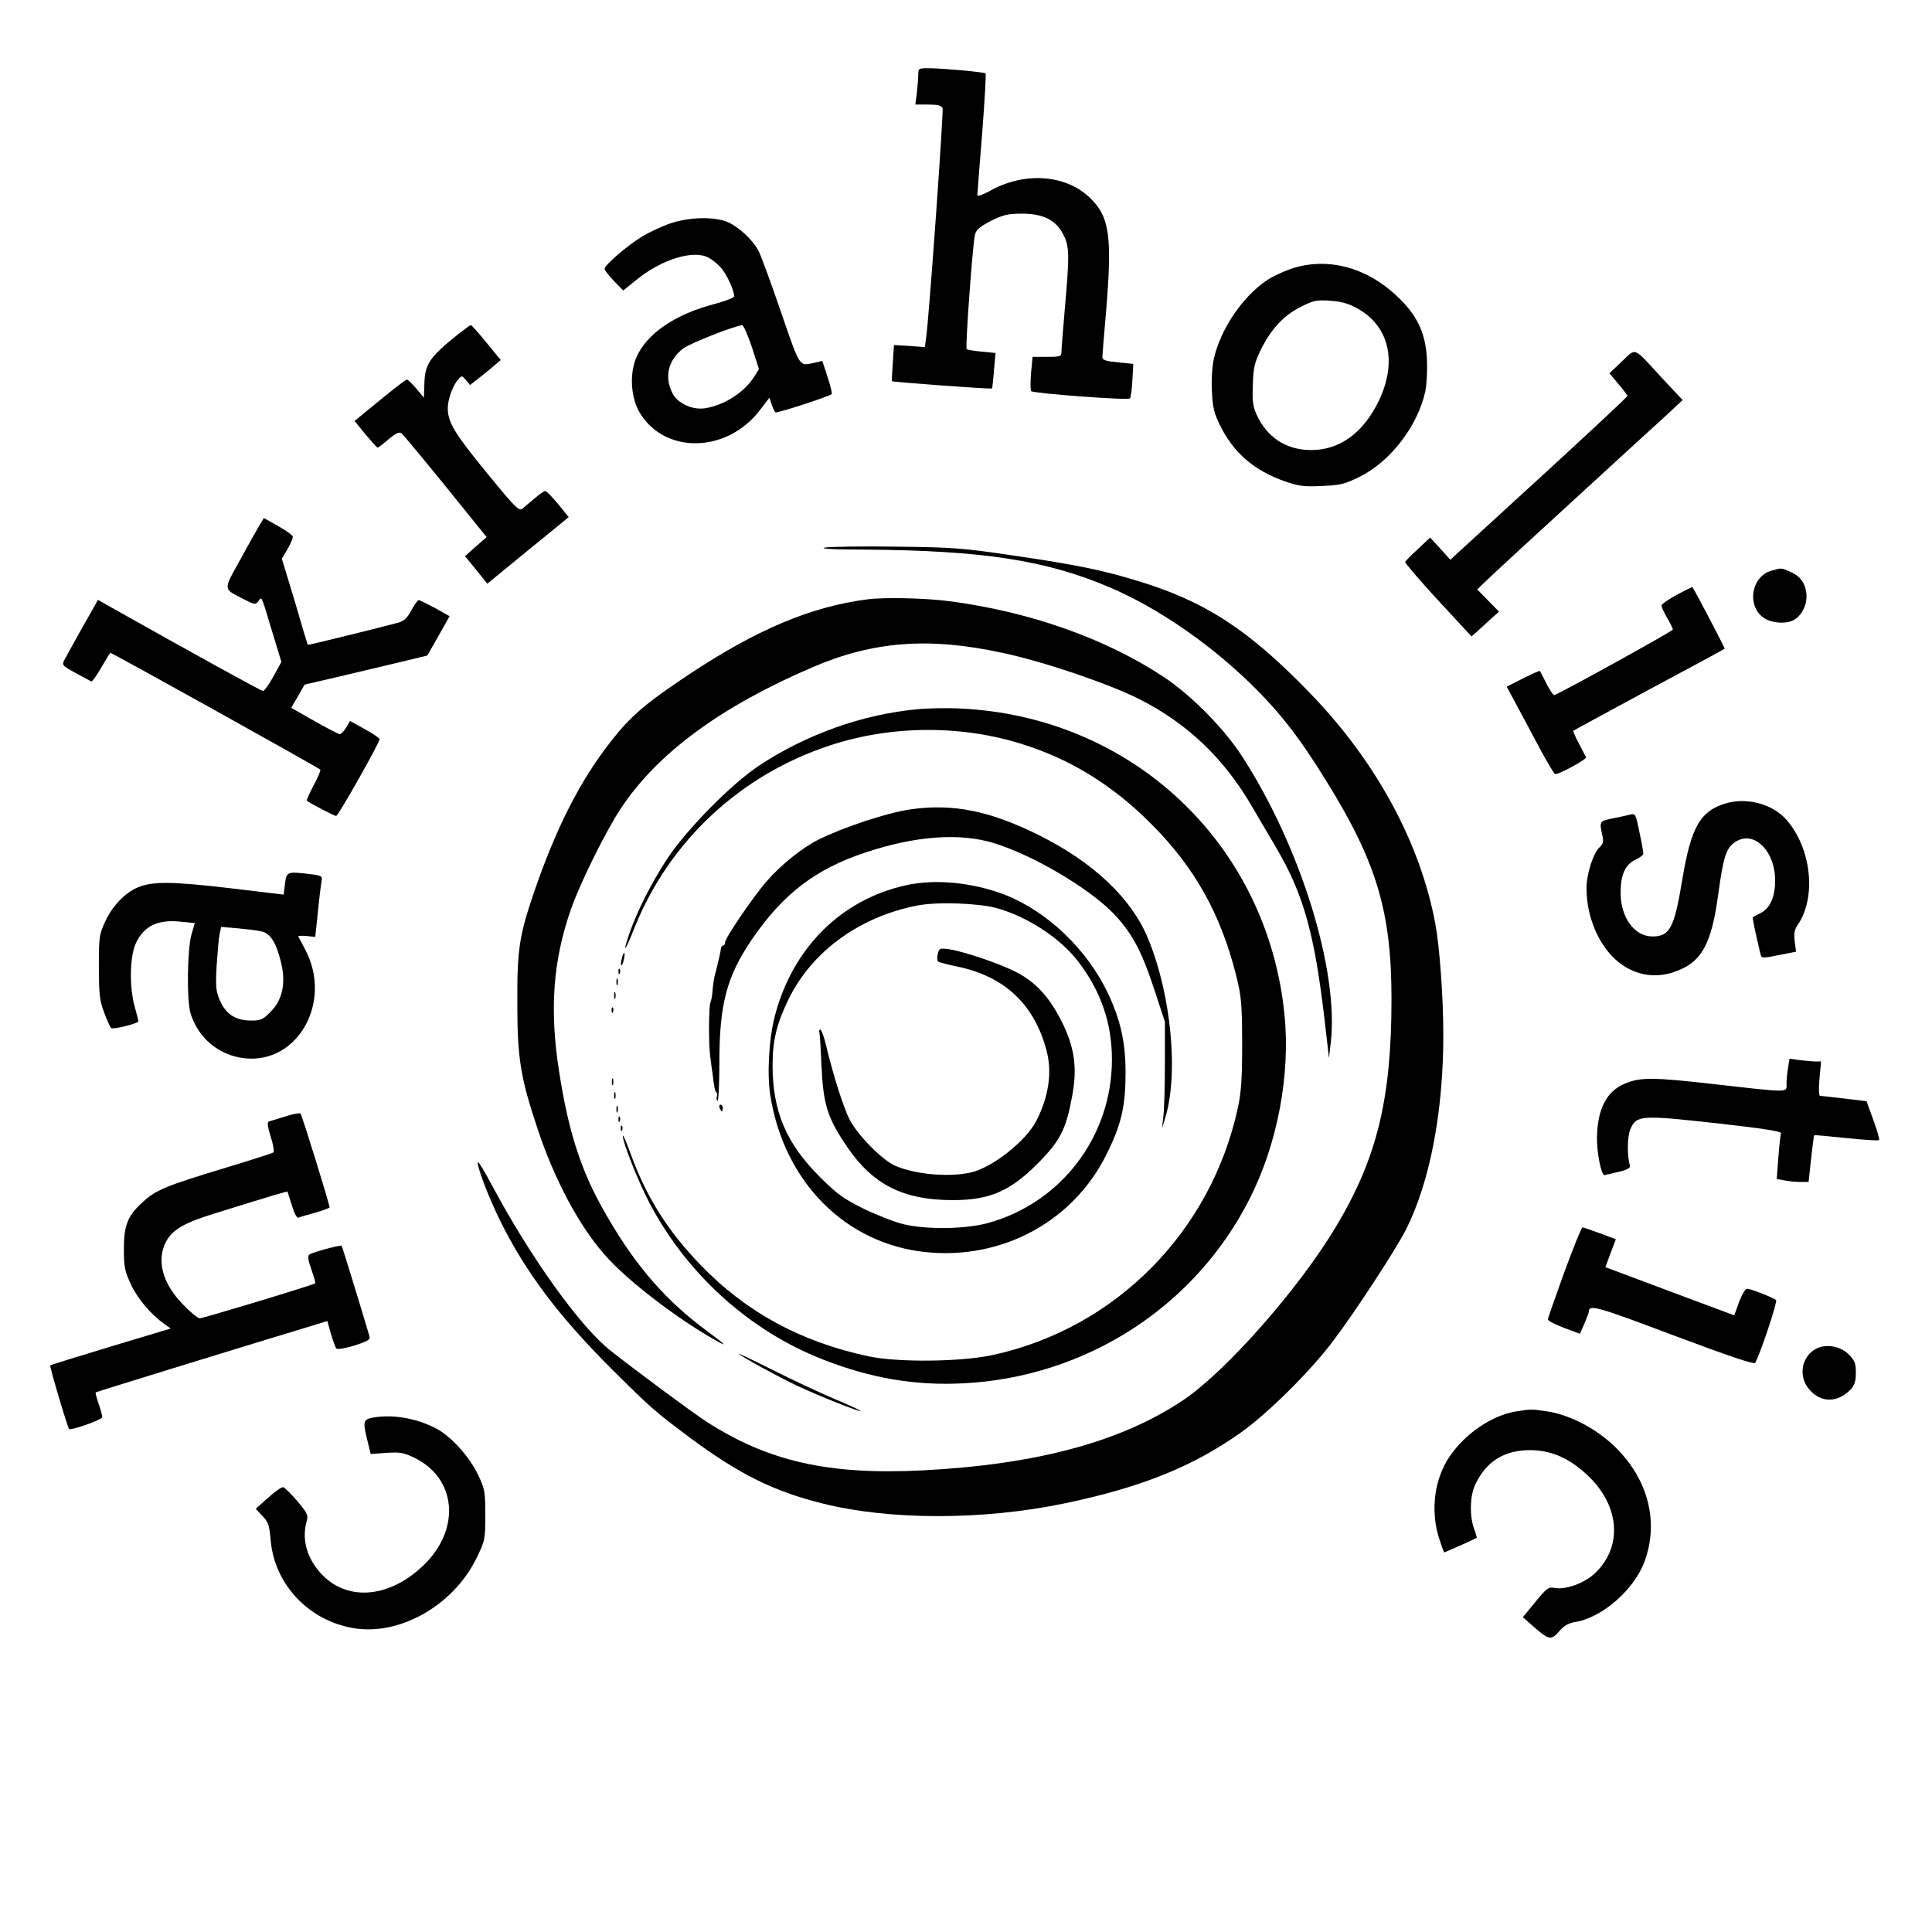
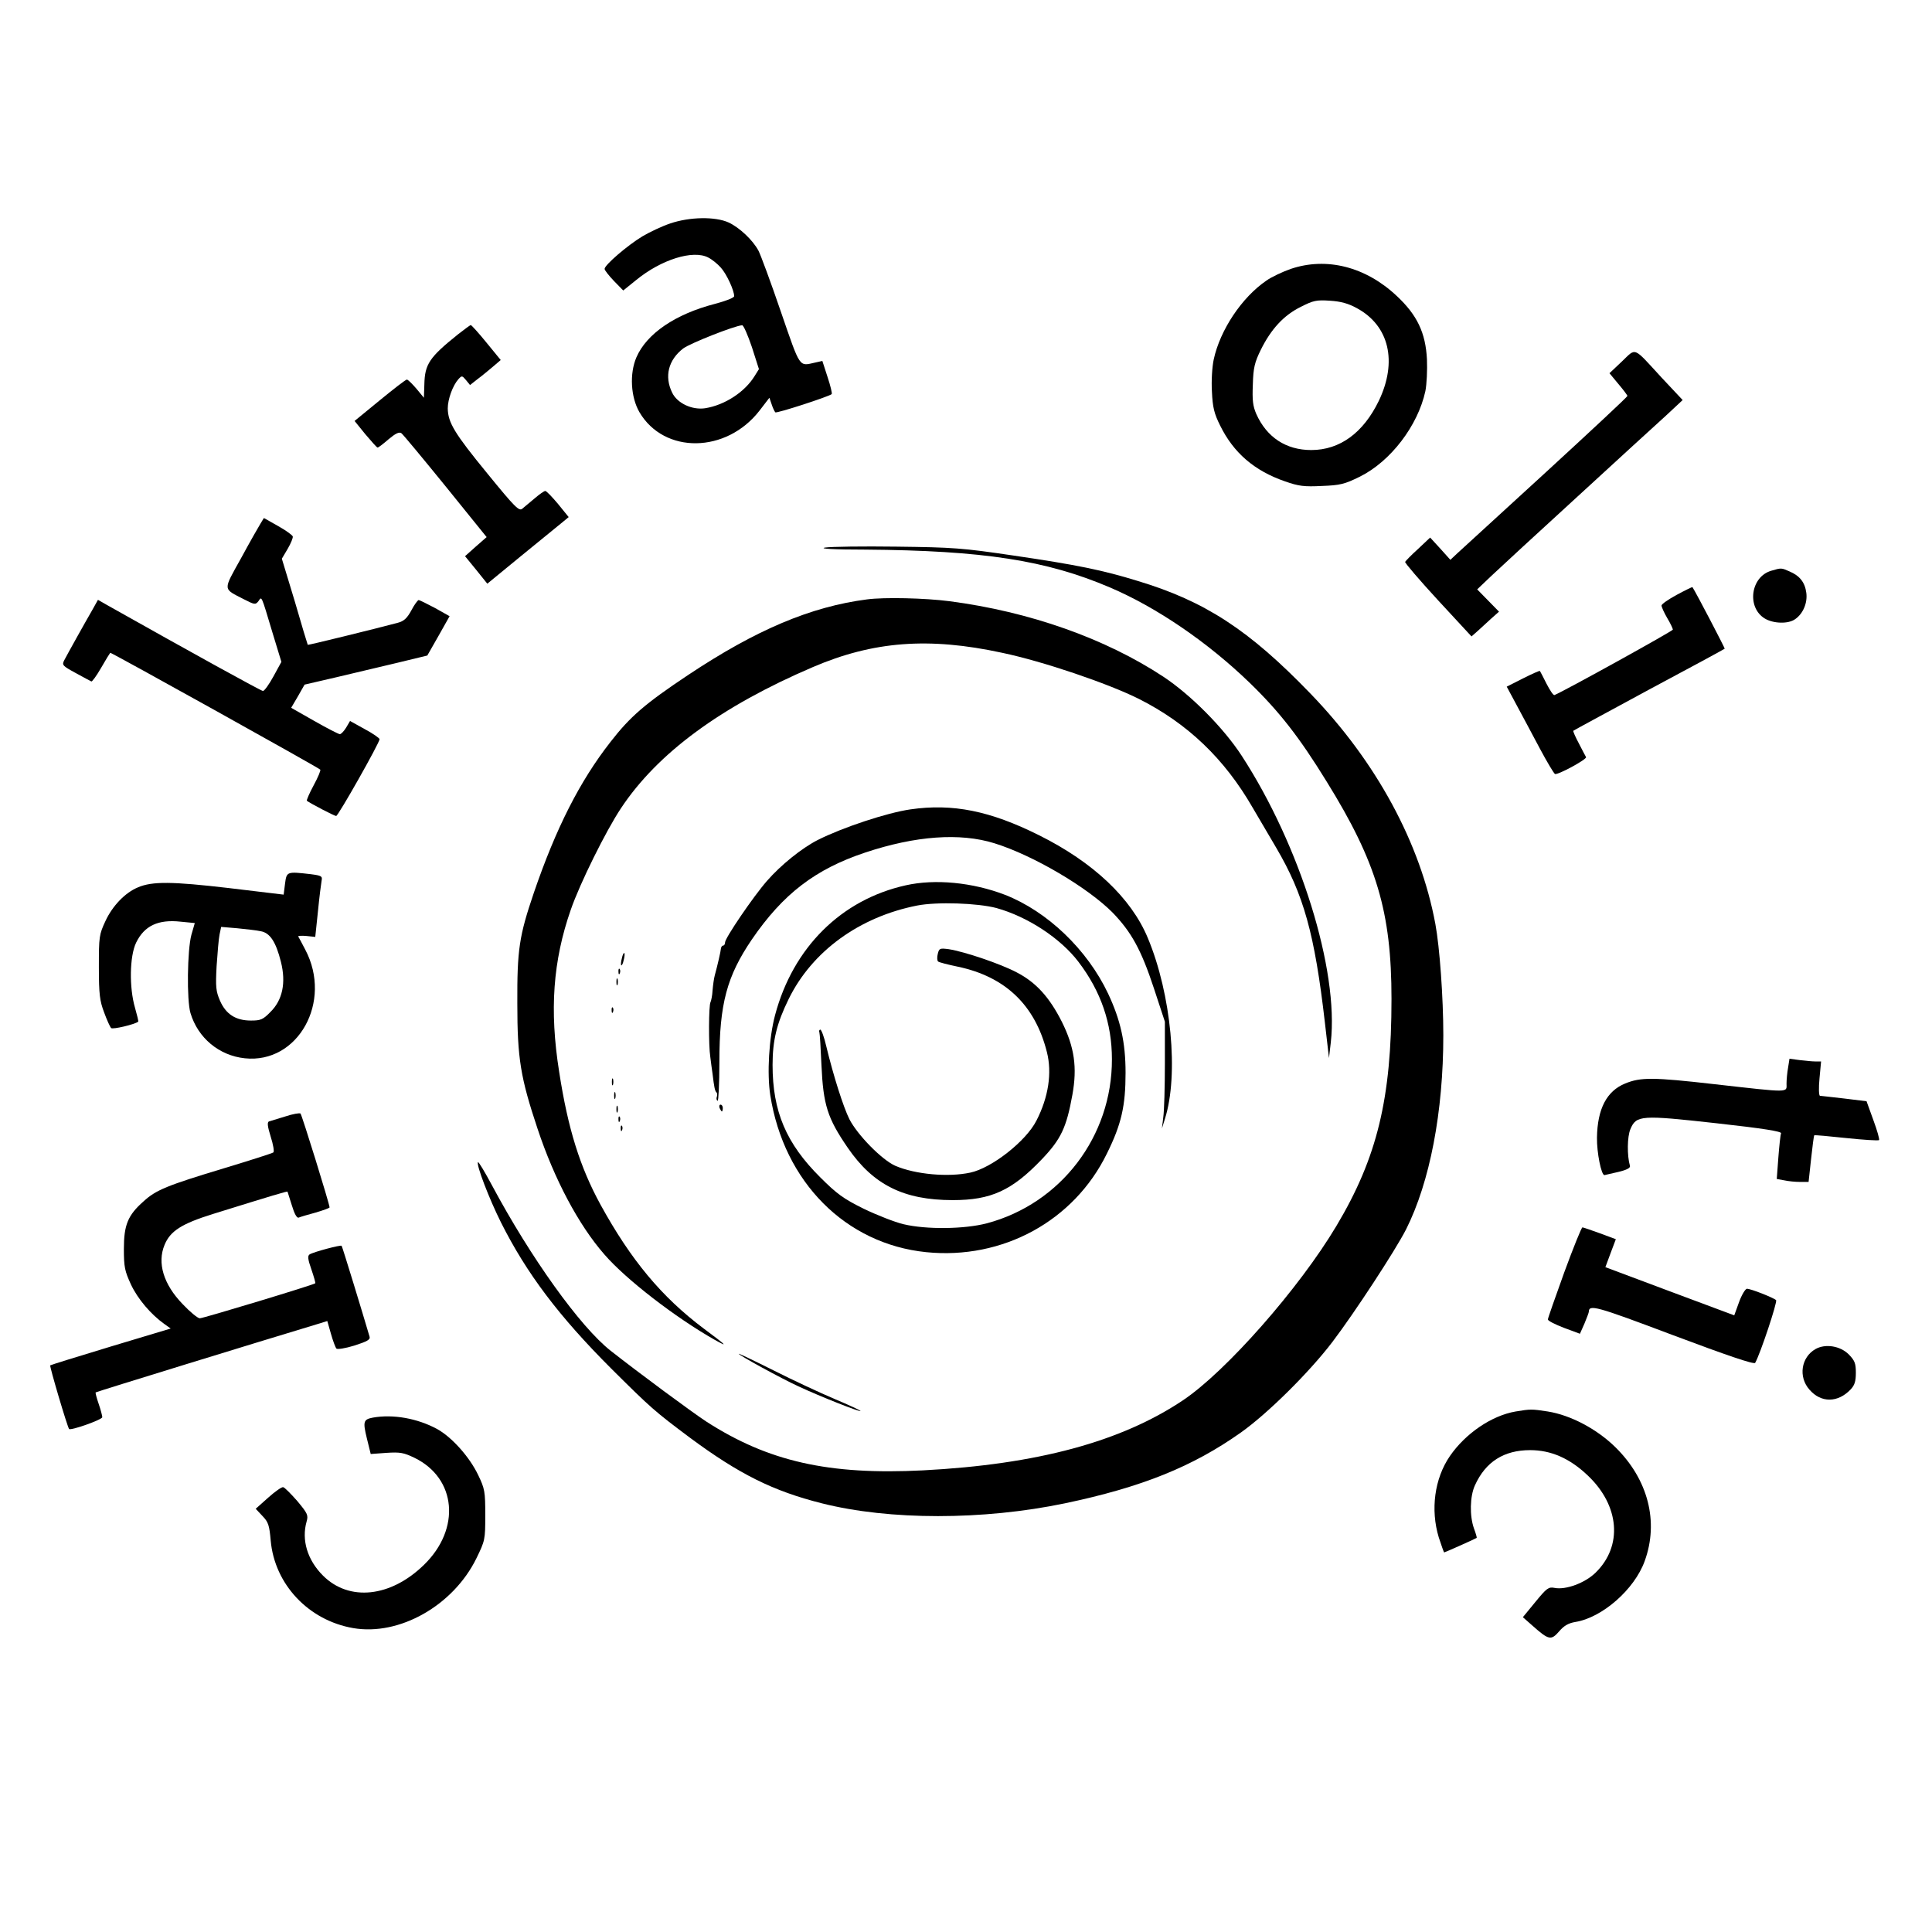
<svg xmlns="http://www.w3.org/2000/svg" version="1.0" width="850pt" height="850pt" viewBox="0 0 850 850" preserveAspectRatio="xMidYMid meet">
  <g transform="translate(0,850) scale(0.1,-0.1)" fill="#000000" stroke="none">
-     <path d="M4040 8173 c0 -16 -3 -52 -6 -80 l-7 -53 57 0 c42 0 58 -4 63 -16 5 -14 -60 -930 -73 -1015 l-5 -36 -68 5 -68 4 -5 -78 c-3 -44 -5 -80 -4 -81 3 -4 437 -36 440 -32 2 2 6 38 9 80 l7 76 -61 6 c-33 3 -63 8 -66 11 -7 6 26 457 36 501 5 24 19 36 70 63 55 27 75 32 136 32 94 0 149 -27 182 -90 28 -52 29 -88 8 -325 -8 -93 -15 -180 -15 -192 0 -21 -4 -23 -64 -23 l-63 0 -7 -72 c-3 -39 -3 -75 1 -79 12 -10 425 -41 434 -32 4 5 9 40 11 80 l4 72 -68 7 c-53 5 -68 10 -68 23 0 9 7 93 15 186 29 342 18 429 -68 513 -107 105 -291 118 -444 31 -29 -16 -53 -24 -53 -18 0 6 9 128 21 271 11 143 18 262 15 265 -6 6 -184 22 -248 23 -46 0 -48 -1 -48 -27z" />
    <path d="M2949 7517 c-36 -12 -91 -38 -123 -57 -66 -40 -166 -126 -166 -143 0 -6 19 -30 41 -53 l41 -42 57 46 c110 90 250 134 317 99 16 -8 41 -28 55 -44 25 -27 59 -100 59 -126 0 -7 -36 -21 -85 -34 -174 -45 -300 -131 -345 -235 -31 -72 -25 -175 13 -241 109 -186 383 -182 529 7 l43 56 10 -29 c5 -16 13 -32 16 -35 5 -6 238 70 248 80 3 2 -5 36 -18 75 l-23 71 -31 -7 c-73 -16 -64 -30 -152 225 -44 129 -89 250 -98 267 -25 47 -84 102 -131 124 -59 27 -172 25 -257 -4z m359 -544 l31 -97 -20 -32 c-43 -69 -130 -126 -216 -140 -58 -9 -124 22 -146 69 -35 72 -16 144 49 194 31 23 226 100 259 102 6 1 25 -43 43 -96z" />
    <path d="M5679 7317 c-37 -13 -86 -36 -108 -52 -108 -74 -203 -217 -231 -346 -7 -32 -11 -94 -8 -142 3 -69 10 -97 36 -149 59 -120 150 -199 286 -246 60 -21 84 -24 162 -20 81 3 100 8 167 41 135 67 255 224 288 376 6 30 9 93 7 140 -6 117 -43 195 -133 279 -137 129 -309 172 -466 119z m291 -173 c142 -77 179 -235 96 -408 -68 -140 -171 -216 -297 -216 -111 0 -196 56 -242 159 -15 35 -18 60 -15 130 2 73 8 97 35 152 45 91 101 152 176 189 55 28 69 31 128 27 48 -3 81 -12 119 -33z" />
    <path d="M2015 7029 c-126 -101 -146 -131 -148 -220 l-2 -59 -33 40 c-19 22 -37 40 -42 40 -5 0 -58 -41 -119 -91 l-111 -91 47 -58 c27 -32 51 -59 54 -59 3 -1 25 16 48 36 31 26 47 34 57 27 7 -5 94 -110 194 -233 l181 -224 -48 -42 -47 -42 49 -60 49 -61 145 119 c80 65 161 131 179 146 l34 28 -47 58 c-26 31 -51 57 -56 57 -5 0 -25 -14 -46 -32 -21 -18 -45 -38 -55 -46 -14 -12 -31 4 -154 155 -145 177 -173 224 -174 286 0 41 22 101 47 129 15 16 16 16 33 -4 l18 -22 33 26 c19 14 49 39 68 55 l34 29 -63 77 c-34 42 -66 77 -69 77 -3 -1 -28 -19 -56 -41z" />
    <path d="M7136 6910 l-55 -52 39 -47 c22 -26 40 -50 40 -53 0 -4 -161 -154 -357 -334 -197 -180 -372 -341 -390 -357 l-32 -30 -44 49 -45 49 -53 -50 c-30 -27 -55 -53 -57 -57 -2 -4 63 -80 144 -168 l148 -160 25 22 c14 13 41 37 60 55 l36 32 -48 49 -48 49 63 60 c35 33 205 190 378 348 173 159 348 319 389 356 l74 69 -92 98 c-128 139 -111 133 -175 72z" />
    <path d="M1147 6198 c-8 -13 -47 -81 -86 -153 -81 -146 -82 -133 13 -182 47 -24 50 -24 63 -8 15 22 11 31 62 -139 l39 -128 -35 -64 c-19 -35 -40 -64 -46 -64 -8 0 -311 167 -684 377 l-42 24 -24 -43 c-33 -57 -111 -197 -125 -224 -10 -20 -6 -24 51 -55 34 -19 65 -35 69 -37 3 -2 23 25 43 60 20 35 38 64 40 66 3 3 914 -504 924 -514 3 -3 -10 -34 -29 -69 -19 -35 -32 -66 -30 -68 14 -11 121 -67 129 -67 9 0 191 322 191 338 0 4 -29 25 -65 44 l-65 36 -17 -29 c-10 -16 -22 -29 -28 -29 -5 0 -56 26 -112 58 l-102 58 30 51 29 51 138 32 c75 18 197 47 270 64 l132 32 49 86 49 87 -64 36 c-36 19 -68 35 -72 35 -4 0 -19 -20 -32 -45 -19 -35 -33 -48 -60 -55 -109 -29 -395 -99 -396 -97 -1 1 -27 87 -57 191 l-57 188 26 44 c14 24 24 49 22 54 -2 6 -31 27 -65 46 l-62 35 -14 -23z" />
    <path d="M3630 6091 c-28 -5 37 -9 177 -9 519 -4 796 -47 1075 -166 207 -88 432 -242 616 -420 131 -127 219 -240 339 -435 220 -355 285 -574 285 -956 0 -438 -63 -698 -242 -998 -163 -274 -487 -642 -676 -768 -272 -182 -642 -282 -1144 -308 -414 -21 -680 39 -953 215 -64 42 -294 212 -420 311 -135 106 -353 411 -523 729 -31 58 -58 103 -61 101 -9 -10 49 -161 101 -265 113 -225 255 -413 485 -643 175 -174 191 -188 346 -304 216 -160 366 -235 581 -289 297 -75 709 -75 1069 0 338 71 562 161 775 312 117 83 300 264 402 398 98 129 277 403 324 495 105 209 164 517 164 854 0 166 -16 388 -35 490 -66 356 -260 714 -550 1014 -270 280 -464 406 -759 495 -156 48 -269 71 -548 112 -224 33 -264 36 -513 39 -148 2 -290 0 -315 -4z" />
    <path d="M7793 5989 c-91 -26 -109 -161 -29 -210 38 -23 104 -25 134 -3 35 24 55 72 49 116 -6 46 -29 75 -74 94 -36 16 -36 16 -80 3z" />
    <path d="M7377 5883 c-37 -20 -67 -41 -67 -47 0 -6 11 -31 25 -55 14 -23 25 -47 25 -51 0 -6 -477 -270 -521 -288 -5 -2 -20 21 -35 50 -14 29 -28 54 -29 56 -2 2 -35 -13 -75 -33 l-71 -36 44 -82 c24 -45 70 -130 101 -189 32 -60 62 -110 67 -113 10 -7 141 64 137 74 -2 3 -16 30 -31 59 -16 30 -27 55 -25 57 2 2 152 83 333 181 182 97 331 178 333 180 2 1 -124 243 -142 271 -1 1 -32 -14 -69 -34z" />
    <path d="M3815 5863 c-248 -32 -489 -134 -788 -333 -189 -126 -254 -182 -341 -294 -136 -174 -240 -380 -337 -663 -65 -191 -74 -251 -73 -488 0 -242 14 -326 89 -551 74 -223 181 -424 294 -553 95 -110 313 -278 486 -376 61 -34 53 -26 -49 50 -185 139 -320 301 -454 545 -90 165 -143 332 -182 585 -43 271 -27 488 51 712 40 116 155 348 221 447 161 243 440 448 844 621 266 114 510 133 833 63 181 -38 466 -135 602 -203 214 -108 376 -263 500 -478 23 -39 70 -119 104 -177 121 -206 169 -379 214 -769 l18 -156 8 69 c36 318 -135 866 -392 1261 -80 123 -224 268 -345 348 -255 168 -588 286 -941 332 -108 14 -287 18 -362 8z" />
-     <path d="M4030 5379 c-239 -23 -484 -111 -690 -247 -122 -81 -319 -281 -403 -408 -68 -103 -134 -232 -168 -331 -33 -98 -20 -82 24 29 154 380 466 670 860 799 271 89 582 90 851 3 211 -67 394 -181 561 -349 190 -190 305 -395 373 -664 24 -96 26 -124 27 -301 0 -152 -4 -214 -18 -280 -117 -547 -537 -973 -1077 -1091 -140 -31 -419 -34 -550 -6 -299 64 -539 195 -739 403 -144 149 -237 297 -307 489 -18 50 -33 85 -34 78 -1 -27 66 -196 115 -291 164 -315 442 -567 765 -693 211 -83 407 -116 620 -105 540 28 1019 338 1259 814 122 242 179 545 152 810 -76 751 -672 1312 -1431 1345 -58 3 -143 1 -190 -4z" />
-     <path d="M7598 4967 c-117 -33 -158 -103 -197 -339 -35 -212 -55 -248 -131 -248 -79 0 -140 83 -140 192 0 79 20 124 64 145 20 9 36 21 36 27 0 6 -7 48 -17 94 -15 76 -18 83 -37 79 -12 -3 -47 -11 -78 -17 -61 -12 -62 -14 -49 -72 7 -30 5 -40 -10 -54 -29 -26 -59 -118 -59 -182 0 -122 50 -243 128 -314 75 -67 169 -86 261 -53 117 41 161 119 191 344 22 160 34 199 72 225 81 57 177 -34 178 -167 0 -72 -22 -123 -64 -144 -17 -8 -32 -17 -34 -18 -3 -2 6 -46 33 -161 5 -21 6 -21 81 -6 l76 15 -6 45 c-4 34 -2 50 12 71 85 122 62 339 -49 465 -59 67 -169 98 -261 73z" />
    <path d="M4005 4939 c-103 -15 -297 -79 -408 -135 -70 -36 -161 -109 -223 -180 -61 -70 -184 -251 -184 -270 0 -8 -4 -14 -8 -14 -5 0 -9 -6 -10 -12 -1 -14 -16 -78 -27 -118 -4 -14 -8 -44 -10 -67 -1 -22 -6 -46 -9 -52 -8 -12 -9 -190 -1 -241 2 -19 7 -53 10 -75 7 -58 10 -74 17 -81 4 -3 4 -12 2 -19 -3 -7 -2 -15 3 -18 4 -3 8 74 8 171 0 256 33 377 143 539 137 200 279 309 498 382 222 74 418 88 569 41 171 -53 411 -195 520 -305 83 -86 126 -164 182 -334 l48 -146 0 -185 c0 -102 -3 -207 -7 -235 l-6 -50 13 42 c62 194 28 550 -75 796 -73 176 -241 334 -478 452 -216 108 -381 141 -567 114z" />
    <path d="M1254 4612 l-6 -48 -242 29 c-249 29 -336 30 -399 3 -56 -23 -112 -81 -143 -148 -28 -60 -29 -69 -29 -203 0 -120 4 -149 23 -199 12 -33 26 -64 31 -69 7 -7 104 16 119 28 2 2 -5 29 -14 61 -26 89 -24 227 5 287 36 74 97 103 196 92 l62 -6 -15 -52 c-18 -67 -21 -287 -4 -344 33 -110 126 -187 239 -199 234 -25 387 249 266 478 -15 29 -29 55 -31 58 -1 3 15 4 37 2 l38 -4 12 114 c6 62 14 123 16 134 4 19 -1 22 -48 28 -105 12 -106 12 -113 -42z m-107 -209 c41 -7 67 -47 89 -135 23 -92 7 -168 -46 -220 -33 -34 -43 -38 -86 -38 -67 0 -110 28 -136 87 -18 42 -20 60 -15 153 4 58 9 120 13 139 l7 33 71 -6 c39 -4 86 -9 103 -13z" />
    <path d="M3985 4605 c-284 -63 -496 -274 -575 -571 -27 -101 -36 -257 -21 -353 60 -381 331 -654 686 -690 336 -34 650 137 795 434 64 129 82 210 82 355 0 134 -22 232 -77 349 -92 194 -267 361 -453 434 -143 55 -308 71 -437 42z m399 -100 c137 -38 282 -133 361 -237 99 -130 147 -271 147 -428 1 -339 -224 -635 -550 -722 -99 -26 -267 -28 -367 -4 -38 9 -117 40 -175 68 -89 44 -118 65 -191 138 -150 149 -210 290 -210 495 0 109 19 184 71 290 103 210 311 361 565 411 87 17 266 11 349 -11z" />
    <path d="M4126 4304 c-4 -15 -3 -30 1 -34 4 -4 44 -14 87 -23 209 -44 340 -169 392 -376 23 -91 7 -198 -46 -301 -46 -91 -197 -209 -291 -229 -97 -21 -242 -8 -330 30 -59 26 -166 135 -202 205 -26 52 -70 189 -102 322 -9 39 -21 72 -26 72 -4 0 -7 -6 -4 -12 2 -7 6 -71 9 -143 8 -176 26 -234 116 -365 112 -163 246 -230 462 -230 168 0 260 42 391 179 85 89 109 140 135 284 22 121 9 210 -46 321 -55 109 -114 174 -199 218 -72 38 -229 91 -299 102 -39 5 -42 4 -48 -20z" />
    <path d="M2736 4284 c-4 -14 -5 -28 -3 -31 3 -2 8 8 11 23 4 14 5 28 3 31 -3 2 -8 -8 -11 -23z" />
    <path d="M2721 4224 c0 -11 3 -14 6 -6 3 7 2 16 -1 19 -3 4 -6 -2 -5 -13z" />
    <path d="M2712 4180 c0 -14 2 -19 5 -12 2 6 2 18 0 25 -3 6 -5 1 -5 -13z" />
-     <path d="M2702 4120 c0 -14 2 -19 5 -12 2 6 2 18 0 25 -3 6 -5 1 -5 -13z" />
    <path d="M2691 4054 c0 -11 3 -14 6 -6 3 7 2 16 -1 19 -3 4 -6 -2 -5 -13z" />
    <path d="M7867 3804 c-4 -22 -7 -54 -7 -71 0 -41 21 -41 -317 -3 -271 31 -325 31 -393 3 -81 -33 -122 -111 -124 -238 -1 -66 19 -166 33 -165 3 1 31 7 61 14 38 9 54 18 51 27 -13 45 -12 128 2 161 26 62 47 63 380 26 208 -23 286 -36 283 -44 -3 -7 -8 -55 -12 -107 l-7 -94 33 -6 c18 -4 49 -7 70 -7 l37 0 11 101 c6 56 12 102 14 104 2 2 65 -4 141 -12 76 -8 141 -12 144 -9 3 3 -8 42 -25 88 l-30 83 -98 12 c-55 6 -103 12 -107 12 -5 1 -6 35 -2 76 l7 75 -24 0 c-14 0 -45 3 -70 6 l-45 6 -6 -38z" />
    <path d="M2692 3740 c0 -14 2 -19 5 -12 2 6 2 18 0 25 -3 6 -5 1 -5 -13z" />
    <path d="M2702 3680 c0 -14 2 -19 5 -12 2 6 2 18 0 25 -3 6 -5 1 -5 -13z" />
    <path d="M2712 3620 c0 -14 2 -19 5 -12 2 6 2 18 0 25 -3 6 -5 1 -5 -13z" />
    <path d="M3166 3625 c4 -8 8 -15 10 -15 2 0 4 7 4 15 0 8 -4 15 -10 15 -5 0 -7 -7 -4 -15z" />
    <path d="M1255 3588 c-33 -10 -65 -20 -72 -22 -8 -4 -6 -22 8 -67 11 -34 16 -65 12 -69 -5 -4 -102 -35 -218 -70 -248 -75 -299 -95 -354 -146 -69 -61 -86 -104 -86 -209 0 -80 4 -97 31 -156 30 -64 88 -132 147 -174 l28 -20 -263 -79 c-145 -44 -265 -81 -267 -83 -4 -3 76 -273 83 -280 7 -8 146 41 146 52 0 6 -7 33 -16 59 -9 26 -15 49 -13 50 3 3 715 222 977 301 l42 13 16 -56 c9 -32 20 -61 24 -65 4 -5 40 1 79 13 56 18 71 26 67 39 -31 106 -120 397 -123 400 -3 5 -124 -27 -141 -38 -9 -6 -8 -21 8 -66 11 -32 19 -60 17 -61 -7 -7 -493 -154 -508 -154 -9 0 -43 28 -76 63 -84 87 -112 181 -79 260 25 61 75 93 213 136 267 83 327 101 328 98 0 -1 9 -28 19 -60 11 -37 22 -57 30 -54 7 3 40 13 74 22 34 10 62 20 62 23 0 14 -122 408 -128 413 -4 3 -34 -2 -67 -13z" />
    <path d="M2721 3574 c0 -11 3 -14 6 -6 3 7 2 16 -1 19 -3 4 -6 -2 -5 -13z" />
    <path d="M2731 3534 c0 -11 3 -14 6 -6 3 7 2 16 -1 19 -3 4 -6 -2 -5 -13z" />
    <path d="M6882 2902 c-39 -108 -72 -202 -72 -207 0 -6 32 -22 71 -37 l70 -26 20 45 c10 24 19 48 19 51 1 34 28 27 370 -102 237 -89 357 -130 362 -122 22 38 99 269 92 276 -12 11 -111 50 -128 50 -7 0 -23 -26 -35 -59 l-21 -58 -284 106 -283 106 23 62 23 61 -70 26 c-39 14 -73 26 -77 26 -4 0 -40 -89 -80 -198z" />
    <path d="M7988 2565 c-64 -36 -77 -123 -27 -179 51 -59 125 -58 181 1 18 19 23 36 23 74 0 41 -5 53 -31 80 -38 38 -103 48 -146 24z" />
    <path d="M3250 2544 c0 -6 186 -108 262 -143 101 -47 269 -113 274 -109 2 2 -50 26 -114 53 -64 27 -186 84 -269 126 -84 42 -153 75 -153 73z" />
    <path d="M6668 2290 c-105 -18 -220 -96 -289 -196 -68 -99 -86 -236 -49 -358 12 -36 22 -66 24 -66 3 0 140 61 143 64 1 1 -4 20 -12 41 -20 56 -18 142 4 190 47 104 128 155 243 155 92 0 174 -36 253 -111 141 -133 155 -311 35 -428 -47 -46 -132 -77 -181 -67 -26 5 -34 -1 -84 -62 l-55 -67 42 -37 c72 -64 82 -66 117 -26 22 26 42 37 72 42 118 19 260 143 305 268 63 173 15 359 -128 500 -82 81 -198 142 -298 158 -72 11 -75 11 -142 0z" />
    <path d="M1640 2263 c-41 -8 -44 -17 -26 -91 l17 -69 69 5 c61 4 76 1 124 -22 184 -90 204 -312 42 -470 -147 -144 -330 -163 -445 -48 -69 69 -95 157 -72 238 8 28 4 36 -41 90 -28 32 -56 60 -62 61 -6 2 -36 -19 -66 -46 l-55 -49 30 -32 c26 -27 30 -41 36 -108 17 -192 166 -351 363 -385 203 -35 440 99 542 307 38 78 39 82 39 190 0 103 -2 116 -31 176 -38 80 -116 167 -181 203 -87 47 -194 66 -283 50z" />
  </g>
</svg>